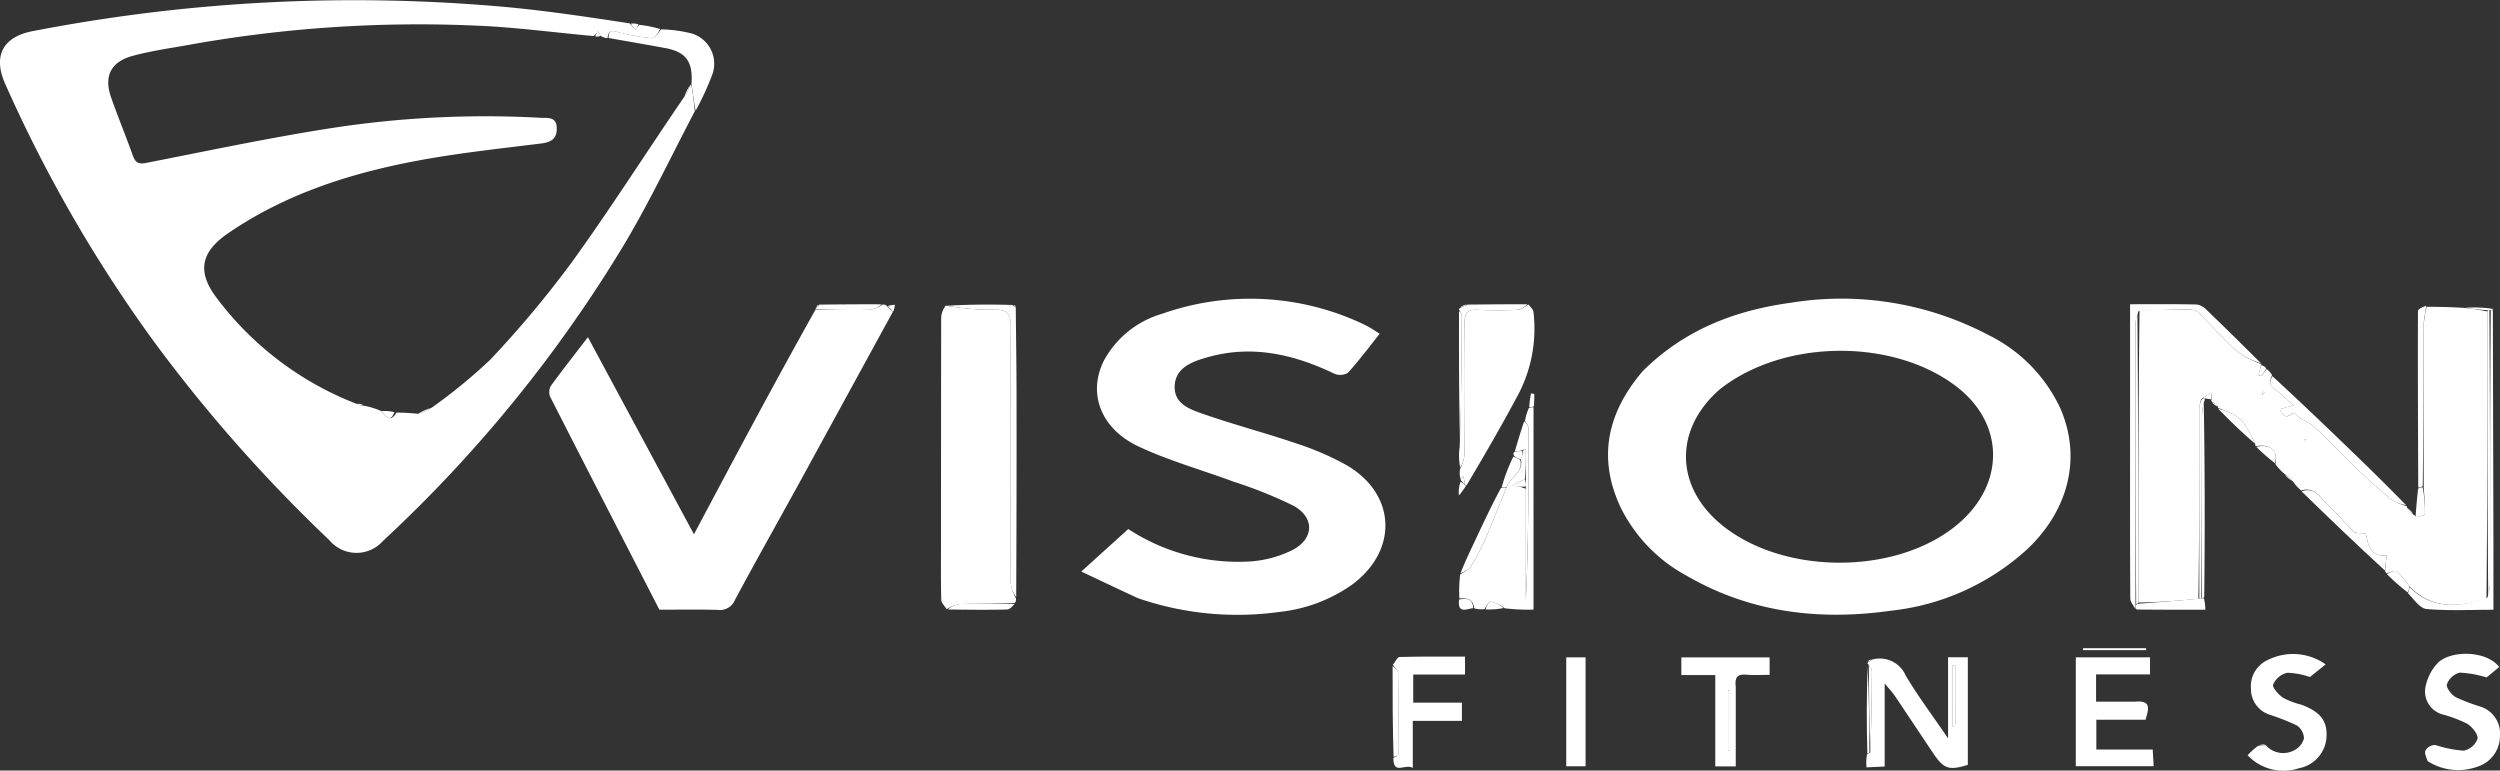
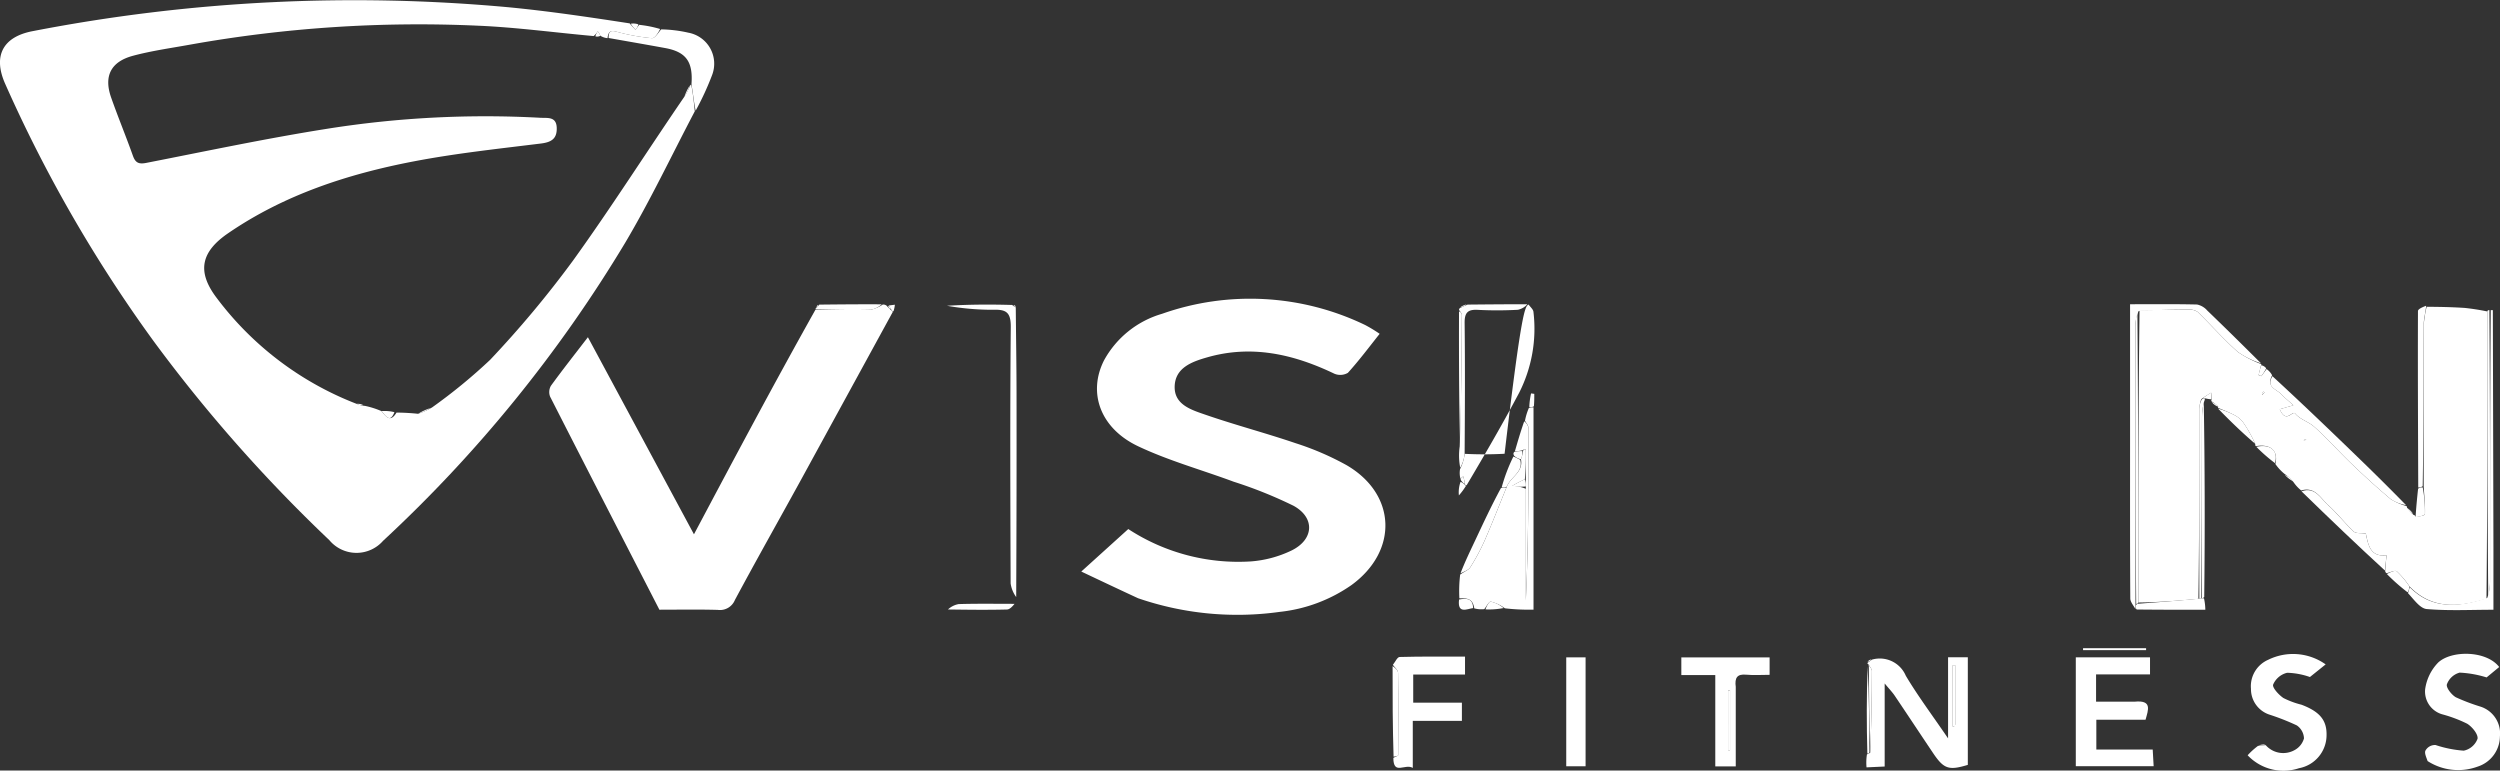
<svg xmlns="http://www.w3.org/2000/svg" width="240.44" height="74.107" viewBox="0 0 240.44 74.107">
  <rect x="0" y="0" width="240.44" height="74.107" fill="#333333" stroke="none" />
  <g id="_18488-41-c35c9eea0d278345e9713c8cf27b61a3-2276x704" data-name="18488-41-c35c9eea0d278345e9713c8cf27b61a3-2276x704" transform="translate(-42.346 -9.072)">
    <path id="パス_24" data-name="パス 24" d="M103.813,11.46a11.017,11.017,0,0,1,2.019.4c-.2.409-.515.909-.786.887a19.351,19.351,0,0,1-3.133-.551c-.584-.148-1.052-.355-1.135.547a1.54,1.54,0,0,1-.685-.229,2.376,2.376,0,0,0-.255-.432,1.635,1.635,0,0,1-.4.458C95.659,12.2,92,11.7,88.33,11.544a124.955,124.955,0,0,0-27.692,1.819c-1.831.331-3.684.589-5.477,1.066C53,15,52.311,16.393,53.035,18.452c.661,1.881,1.425,3.725,2.093,5.6.242.681.566.827,1.281.687,5.78-1.131,11.547-2.355,17.361-3.276A97.038,97.038,0,0,1,94.326,20.4c.665.037,1.527-.144,1.564.957.035,1.05-.5,1.392-1.522,1.518-4.085.506-8.191.943-12.229,1.718-6.34,1.217-12.433,3.2-17.837,6.9-2.648,1.809-3.043,3.711-1.1,6.254A30.572,30.572,0,0,0,76.647,47.914a2.289,2.289,0,0,0,.8.193,8.171,8.171,0,0,1,1.587.505c.431.516.843,1.148,1.446.141a20.749,20.749,0,0,1,2.084.117,6.7,6.7,0,0,0,1.343-.617,52.351,52.351,0,0,0,5.579-4.575,100.321,100.321,0,0,0,7.985-9.564c3.694-5.131,7.089-10.478,10.7-15.749a7.38,7.38,0,0,0,.584-1.146s0-.011.084.057c.166.878.247,1.688.329,2.5-2.22,4.222-4.265,8.547-6.695,12.645A131.221,131.221,0,0,1,79.187,61.088a3.4,3.4,0,0,1-5.17-.07,144.939,144.939,0,0,1-16.943-19.2,135.325,135.325,0,0,1-14.237-24.7c-1.182-2.675-.214-4.51,2.664-5.053a162.319,162.319,0,0,1,45.7-2.3c3.878.37,7.737.944,11.7,1.554.255.293.409.457.564.62Z" fill="#fff" />
-     <path id="パス_25" data-name="パス 25" d="M625.975,123.971c4-4,8.892-5.875,14.287-6.607a30.291,30.291,0,0,1,18.957,3.092,14.84,14.84,0,0,1,6.95,7.079c2.031,4.684.832,9.665-3.1,13.451a23.082,23.082,0,0,1-13.212,6c-6.894.974-13.543.18-19.673-3.388a14.991,14.991,0,0,1-6.338-6.606c-2.2-4.747-1.243-9.055,2.132-13.023m7.453,1.708c-4.453,3.854-4.352,9.419.237,13.112,5.85,4.707,16.379,4.781,22.286.156,4.875-3.816,5-9.8.28-13.472C650.185,120.777,639.611,120.81,633.428,125.679Z" transform="translate(-425.662 -79.177)" fill="#fff" />
    <path id="パス_26" data-name="パス 26" d="M829.686,137.437a3.716,3.716,0,0,1-.739-.8,3.86,3.86,0,0,0-.865-.793,4.717,4.717,0,0,1-.878-.95c.311-1.289-.489-1.956-1.866-1.716a.148.148,0,0,1-.06-.186,12.527,12.527,0,0,0-1.166-2.087,2.45,2.45,0,0,0-.824-.7c-.519-.281-1.078-.488-1.621-.726,0,0,.031-.008.038-.1a2.878,2.878,0,0,0-.642-.513s-.042-.049,0-.161a3.394,3.394,0,0,0-.036-.668c-.293.179-.586.358-.955.624a3.544,3.544,0,0,0-.189,1c0,6.053.006,12.106-.083,18.2-1.989.188-3.883.333-5.779.355,0-9.453,0-18.782.119-28.112,1.676-.022,3.228-.056,4.779-.055a1.281,1.281,0,0,1,.827.233c1.294,1.265,2.494,2.632,3.844,3.832a10.18,10.18,0,0,0,2.278,1.179.559.559,0,0,0-.051.131c-.087.355-.156.638-.226.921l.266.1.5-.683a1.689,1.689,0,0,1,.536.6c-.6,1.154.418,1.333.866,1.806.34.359.73.67,1.182,1.079l-1.313.381c.623,1.434,1.214.088,1.486.414.46.569,1.267.775,1.822,1.266,1.263,1.118,2.379,2.4,3.6,3.568s2.477,2.319,3.776,3.407a5.771,5.771,0,0,0,1.5.655s.043.025.052.15a3.819,3.819,0,0,0,.628.7.215.215,0,0,1,.176.156c.355.022.922-.095.926-.23.028-.85-.069-1.7-.125-2.683,0-5.277-.01-10.428.011-15.58a10.519,10.519,0,0,1,.274-1.68c1.15.011,2.3.023,3.638.11a21.519,21.519,0,0,1,2.2.343c.005,9.279.007,18.433-.084,27.629-2.706.831-5.228,1.046-7.411-1.191a8.14,8.14,0,0,0-1.214-1.446c-.169-.135-.641.107-.976.178-.043-.013-.086-.025-.144-.2.037-.614.089-1.066.141-1.519-1.6.186-1.769-1.034-2-2.09-.455-.066-.943.012-1.165-.2-.862-.805-1.588-1.758-2.463-2.546-.731-.658-1.261-1.8-2.583-1.4m-3.76-9.2.227-.217c-.03-.031-.084-.091-.086-.09a.32.32,0,0,0-.141.306m3.993,4.368.263-.024c-.095-.03-.19-.06-.263.024m.505-.916h0m-2.159,3.483h0m1.341.487Z" transform="translate(-566.022 -81.196)" fill="#fff" />
    <path id="パス_27" data-name="パス 27" d="M438.025,145.668c-1.8-.832-3.5-1.639-5.46-2.566l4.52-4.088a19.345,19.345,0,0,0,11.774,3.115,10.88,10.88,0,0,0,3.925-1.05c2.16-1.056,2.283-3.148.2-4.3a42.08,42.08,0,0,0-5.767-2.318c-3.065-1.141-6.25-2.017-9.192-3.412-3.644-1.728-4.853-5.155-3.265-8.271a9.324,9.324,0,0,1,5.573-4.465,25.453,25.453,0,0,1,19.539,1.081,13.994,13.994,0,0,1,1.39.844c-1.034,1.3-1.987,2.577-3.055,3.753a1.448,1.448,0,0,1-1.311.079c-3.914-1.876-7.948-2.8-12.235-1.565-1.459.419-3.081,1-3.115,2.819-.032,1.732,1.612,2.229,2.913,2.679,2.885,1,5.846,1.775,8.736,2.76a27.156,27.156,0,0,1,4.871,2.1c4.813,2.793,5.006,8.241.491,11.536a14.8,14.8,0,0,1-6.911,2.583A29.372,29.372,0,0,1,438.025,145.668Z" transform="translate(-286.226 -79.061)" fill="#fff" />
    <path id="パス_28" data-name="パス 28" d="M273.611,119.686q-4.458,8.158-8.919,16.315c-2.087,3.8-4.224,7.581-6.273,11.405a1.553,1.553,0,0,1-1.649.956c-1.861-.055-3.724-.018-5.615-.018-3.521-6.848-7.031-13.659-10.508-20.486a1.211,1.211,0,0,1,.074-1.048c1.111-1.532,2.286-3.018,3.558-4.674l10.2,18.956c3.81-7.174,7.637-14.38,11.678-21.589,1.915,0,3.616.043,5.314-.005a3.547,3.547,0,0,0,1.162-.5.509.509,0,0,1,.385.117,3.769,3.769,0,0,0,.474.454C273.534,119.612,273.611,119.686,273.611,119.686Z" transform="translate(-145.391 -80.633)" fill="#fff" />
-     <path id="パス_29" data-name="パス 29" d="M389.117,147.517a.554.554,0,0,1-.1.443c-1.9.087-3.652.057-5.4.111a3.539,3.539,0,0,0-1.153.492c-.184-.3-.519-.591-.526-.893-.048-1.9-.023-3.812-.023-5.718q0-10.706.015-21.412a1.976,1.976,0,0,1,.445-1.176,25.955,25.955,0,0,0,4.538.4c1.317-.05,1.73.28,1.718,1.676-.073,8.214-.045,16.428-.013,24.642A4.716,4.716,0,0,0,389.117,147.517Z" transform="translate(-249.066 -80.9)" fill="#fff" />
-     <path id="パス_30" data-name="パス 30" d="M575.756,118.978c.162.234.443.458.466.7a13.632,13.632,0,0,1-1.355,7.747c-1.589,3.006-3.3,5.944-5.069,8.932-.1.021-.173-.056-.169-.164a5.919,5.919,0,0,0-.16-.693l-.266.226a2.1,2.1,0,0,1-.039-.919,4.381,4.381,0,0,0,.444-1.472c.026-4.195.047-8.39,0-12.584-.012-1,.3-1.324,1.283-1.266a35.952,35.952,0,0,0,3.839-.007C575.077,119.466,575.413,119.154,575.756,118.978Z" transform="translate(-386.396 -80.616)" fill="#fff" />
+     <path id="パス_30" data-name="パス 30" d="M575.756,118.978c.162.234.443.458.466.7a13.632,13.632,0,0,1-1.355,7.747c-1.589,3.006-3.3,5.944-5.069,8.932-.1.021-.173-.056-.169-.164a5.919,5.919,0,0,0-.16-.693l-.266.226a2.1,2.1,0,0,1-.039-.919,4.381,4.381,0,0,0,.444-1.472a35.952,35.952,0,0,0,3.839-.007C575.077,119.466,575.413,119.154,575.756,118.978Z" transform="translate(-386.396 -80.616)" fill="#fff" />
    <path id="パス_31" data-name="パス 31" d="M568.974,174.435a13.225,13.225,0,0,1,.077-2.282c.421-.308.807-.436.972-.7a20.029,20.029,0,0,0,1.36-2.521c.744-1.7,1.417-3.433,2.155-5.237.371-.957,1.609-1.376,1.359-2.634a4.1,4.1,0,0,0,.213-.838.325.325,0,0,1,.207-.143.17.17,0,0,1,.047.1,27.568,27.568,0,0,1-.091,2.806,13.635,13.635,0,0,0-1.215.635,3.706,3.706,0,0,1,1.31.28c0,3.664,0,7.2,0,10.742.258-5.541.262-11.08.243-16.619,0-.224-.213-.447-.327-.67a5.867,5.867,0,0,1,.374-1.225.937.937,0,0,1,.448-.058v19.454a20.323,20.323,0,0,1-2.756-.129,3.705,3.705,0,0,0-1.353-.642c-.184-.018-.417.466-.628.723a2.668,2.668,0,0,1-.963-.076c-.147-1.039-.814-.962-1.431-.964m1.751-3.06Z" transform="translate(-386.272 -107.819)" fill="#fff" />
    <path id="パス_32" data-name="パス 32" d="M716.449,246.485a2.72,2.72,0,0,1,3.237,1.558c1.167,1.957,2.542,3.79,4.064,6.021v-7.8h1.9v10.35c-1.831.554-2.307.4-3.343-1.138-1.235-1.838-2.454-3.686-3.692-5.521-.224-.332-.509-.624-.962-1.172v7.989l-1.745.081a5.019,5.019,0,0,1,.04-1.244c.148-.087.193-.087.316-.167.11-2.671.15-5.263.157-7.855,0-.22-.22-.44-.337-.66-.055-.016-.109-.031-.069-.132.207-.159.319-.233.431-.308m7.991,6.252v-5.711l-.233,0v5.911C724.282,252.939,724.356,252.938,724.44,252.737Z" transform="translate(-494.047 -173.979)" fill="#fff" />
    <path id="パス_33" data-name="パス 33" d="M797.123,250.571c1.723-.173,1.324.778,1.061,1.733h-4.733v2.871h5.422l.09,1.6h-7.487v-10.47h7.138v1.64h-5.189v2.623Z" transform="translate(-549.488 -174.014)" fill="#fff" />
    <path id="パス_34" data-name="パス 34" d="M917.733,255.34c-.133-.378-.332-.8-.2-1.02a1.045,1.045,0,0,1,.967-.523,11.008,11.008,0,0,0,2.709.542,1.807,1.807,0,0,0,1.327-1.148c.068-.431-.515-1.144-.993-1.441a12.922,12.922,0,0,0-2.348-.892,2.28,2.28,0,0,1-1.7-2.414,4.563,4.563,0,0,1,1.26-2.586c1.3-1.2,4.655-1.151,5.862.437l-1.211,1a10.358,10.358,0,0,0-2.593-.462,1.807,1.807,0,0,0-1.225,1.126c-.094.317.446,1.007.864,1.247a19.373,19.373,0,0,0,2.35.892,2.71,2.71,0,0,1,1.885,2.876,3.077,3.077,0,0,1-2.148,2.9A5.424,5.424,0,0,1,917.733,255.34Z" transform="translate(-641.909 -173.071)" fill="#fff" />
    <path id="パス_35" data-name="パス 35" d="M855.231,253.827a2.242,2.242,0,0,0,2.788.468,1.831,1.831,0,0,0,.892-1.119,1.589,1.589,0,0,0-.687-1.247,22.242,22.242,0,0,0-2.585-1.022,2.585,2.585,0,0,1-1.827-2.5,2.774,2.774,0,0,1,1.649-2.787,5.41,5.41,0,0,1,5.534.44l-1.513,1.214a7.148,7.148,0,0,0-2.192-.408A1.965,1.965,0,0,0,855.945,248c-.1.292.537.986.985,1.292a8.1,8.1,0,0,0,1.733.643c1.766.667,2.445,1.493,2.419,2.918a3.24,3.24,0,0,1-2.645,3.19,4.736,4.736,0,0,1-4.945-1.243,6.871,6.871,0,0,1,.994-.9A5.907,5.907,0,0,1,855.231,253.827Z" transform="translate(-594.977 -173.089)" fill="#fff" />
    <path id="パス_36" data-name="パス 36" d="M654.344,249.158c0,2.605,0,5.079,0,7.629h-1.969V248h-3.265V246.3H657.6v1.678c-.773,0-1.518.055-2.253-.014-.858-.08-1.128.28-1,1.2m-.739,3.577v2.49l.186-.007V249.47H653.6v3.266m.114,3.2Z" transform="translate(-445.06 -174.004)" fill="#fff" />
    <path id="パス_37" data-name="パス 37" d="M545.022,246.816c.215-.263.424-.747.647-.753,2.074-.058,4.15-.035,6.291-.035v1.722h-4.982v2.708h4.682v1.749h-4.724v4.524c-.744-.448-1.866.743-1.869-.964.221-.131.465-.19.465-.25.017-2.646.028-5.292-.011-7.937C545.518,247.324,545.2,247.071,545.022,246.816Z" transform="translate(-368.714 -173.805)" fill="#fff" />
    <path id="パス_38" data-name="パス 38" d="M823.633,124.537a7.87,7.87,0,0,1-2.236-1.1c-1.35-1.2-2.55-2.566-3.844-3.832a1.281,1.281,0,0,0-.827-.233c-1.551,0-3.1.033-4.857.133a3.161,3.161,0,0,0-.307,1.393c-.006,8.926,0,17.853,0,26.864,0,.2,0,.313,0,.427-.174-.346-.5-.69-.5-1.037-.033-4.966-.022-9.932-.022-14.9,0-4.422,0-8.844,0-13.395,2.211,0,4.327-.025,6.441.026a1.766,1.766,0,0,1,.977.571C820.178,121.11,821.881,122.789,823.633,124.537Z" transform="translate(-563.833 -80.524)" fill="#fff" />
    <path id="パス_39" data-name="パス 39" d="M609.442,251.287v5.493h-1.86V246.305h1.86Z" transform="translate(-414.601 -174.011)" fill="#fff" />
    <path id="パス_40" data-name="パス 40" d="M261.984,20.508c-.019-.892.449-.685,1.033-.537a19.352,19.352,0,0,0,3.133.551c.271.022.585-.478.887-.844a12.656,12.656,0,0,1,2.622.32,3.032,3.032,0,0,1,2.281,4.064,27,27,0,0,1-1.587,3.438c-.157-.754-.238-1.564-.4-2.55.165-2.166-.525-3.107-2.53-3.476C265.612,21.142,263.8,20.83,261.984,20.508Z" transform="translate(-161.104 -7.781)" fill="#fff" />
    <path id="パス_41" data-name="パス 41" d="M390.751,147.124a2.894,2.894,0,0,1-.535-1.313c-.031-8.214-.06-16.429.013-24.642.012-1.4-.4-1.726-1.718-1.676a25.114,25.114,0,0,1-4.42-.384c2.026-.124,4.078-.143,6.277-.077a1.237,1.237,0,0,0,.341.226c.026,2.785.071,5.571.075,8.356C390.794,134.077,390.783,140.539,390.751,147.124Z" transform="translate(-250.671 -80.629)" fill="#fff" />
    <path id="パス_42" data-name="パス 42" d="M874.73,157.234a3.734,3.734,0,0,1-1.466-.567c-1.3-1.088-2.551-2.235-3.776-3.407s-2.336-2.45-3.6-3.568c-.555-.491-1.361-.7-1.822-1.266-.272-.326-.863,1.02-1.486-.414l1.313-.381c-.452-.409-.842-.721-1.182-1.079-.448-.472-1.463-.651-.83-1.715,2.918,2.684,5.748,5.405,8.568,8.137C871.874,154.354,873.28,155.754,874.73,157.234Z" transform="translate(-600.982 -99.584)" fill="#fff" />
    <path id="パス_43" data-name="パス 43" d="M911.535,147.646c2.147,2.155,4.668,1.94,7.453,1.031a4.648,4.648,0,0,0,.268-1.57c.006-8.7,0-17.4.071-26.106h.2q.029,11.423.057,22.846c0,1.939,0,3.877,0,5.969-2.2,0-4.317.113-6.412-.067-.647-.056-1.224-.909-1.805-1.526C911.442,147.945,911.489,147.8,911.535,147.646Z" transform="translate(-637.429 -82.1)" fill="#fff" />
    <path id="パス_44" data-name="パス 44" d="M915.738,119.42c-.054.653-.23,1.212-.233,1.773-.021,5.152-.012,10.3-.1,15.579a.69.69,0,0,1-.428.127c-.02-5.657-.048-11.314-.027-16.971C914.954,119.727,915.439,119.528,915.738,119.42Z" transform="translate(-640.054 -80.941)" fill="#fff" />
    <path id="パス_45" data-name="パス 45" d="M872.94,186.076c1.29-.478,1.82.661,2.551,1.319.876.788,1.6,1.741,2.463,2.546.222.207.71.129,1.165.2.232,1.055.406,2.276,2,2.09-.052.453-.1.905-.165,1.456C878.289,191.24,875.631,188.7,872.94,186.076Z" transform="translate(-609.242 -129.749)" fill="#fff" />
    <path id="パス_46" data-name="パス 46" d="M573.84,185.009c-.7,1.719-1.375,3.451-2.119,5.152a20.05,20.05,0,0,1-1.36,2.521c-.165.265-.551.393-.94.585.417-1.09.945-2.177,1.459-3.27.763-1.621,1.516-3.247,2.433-4.934A1.935,1.935,0,0,1,573.84,185.009Z" transform="translate(-386.611 -129.05)" fill="#fff" />
    <path id="パス_47" data-name="パス 47" d="M575.479,118.88a1.674,1.674,0,0,1-.907.53,35.946,35.946,0,0,1-3.839.007c-.985-.058-1.295.266-1.283,1.266.049,4.194.028,8.389,0,12.584a3.388,3.388,0,0,1-.422,1.339,6.164,6.164,0,0,1-.051-2.056c.149-4.347.183-8.507.2-12.667,0-.147-.161-.294-.246-.441-.019-.045-.037-.089.067-.2.327-.152.533-.242.738-.331C571.611,118.894,573.484,118.874,575.479,118.88Z" transform="translate(-386.242 -80.544)" fill="#fff" />
    <path id="パス_48" data-name="パス 48" d="M589.927,161.12a.98.98,0,0,1,.4.612c.018,5.539.014,11.078-.243,16.619,0-3.539,0-7.078,0-10.842,0-.425,0-.625,0-.824q0-1.4,0-2.8a.17.17,0,0,0-.047-.1,1.011,1.011,0,0,0-.273.12,4.357,4.357,0,0,1-.737.113C589.3,163.072,589.576,162.125,589.927,161.12Z" transform="translate(-400.989 -111.528)" fill="#fff" />
    <path id="パス_49" data-name="パス 49" d="M836.027,172.168q-.009-9.079-.012-18.158a2.222,2.222,0,0,1,.253-.983.444.444,0,0,1,.27-.047c.017.046.033.091-.057.281a6.177,6.177,0,0,0-.2,1.461c-.011,5.816-.014,11.633-.079,17.448Z" transform="translate(-582.158 -105.553)" fill="#fff" />
    <path id="パス_50" data-name="パス 50" d="M836.956,173.141q.008-8.724.019-17.449a6.523,6.523,0,0,1,.17-1.394c.1,6.148.117,12.372.043,18.719C837.049,173.142,837,173.142,836.956,173.141Z" transform="translate(-582.848 -106.524)" fill="#fff" />
    <path id="パス_51" data-name="パス 51" d="M544.907,249.456c.2.133.524.385.528.643.039,2.645.028,5.291.011,7.937,0,.06-.244.118-.445.135C544.913,255.279,544.9,252.428,544.907,249.456Z" transform="translate(-368.627 -176.322)" fill="#fff" />
    <path id="パス_52" data-name="パス 52" d="M819.387,225h.269a5.428,5.428,0,0,1,.129,1.1c-2.236,0-4.358,0-6.6-.025a.391.391,0,0,1-.051-.455c.113-.092.159-.095.2-.1,1.894-.146,3.787-.291,5.776-.479A.687.687,0,0,1,819.387,225Z" transform="translate(-565.339 -158.383)" fill="#fff" />
    <path id="パス_53" data-name="パス 53" d="M842.814,156.53a8.113,8.113,0,0,1,1.6.638,2.448,2.448,0,0,1,.824.7,12.144,12.144,0,0,1,1.14,2.037C845.152,158.864,843.995,157.741,842.814,156.53Z" transform="translate(-587.145 -108.161)" fill="#fff" />
    <path id="パス_54" data-name="パス 54" d="M384.45,227.511a2.027,2.027,0,0,1,1.03-.518c1.749-.054,3.5-.024,5.376-.024-.159.19-.437.536-.725.544C388.28,227.562,386.426,227.537,384.45,227.511Z" transform="translate(-250.934 -159.822)" fill="#fff" />
    <path id="パス_55" data-name="パス 55" d="M568.875,121.453a.386.386,0,0,1,.271.319c-.018,4.16-.052,8.319-.169,12.552C568.878,130.123,568.864,125.849,568.875,121.453Z" transform="translate(-386.207 -82.432)" fill="#fff" />
    <path id="パス_56" data-name="パス 56" d="M342.99,118.893a2.167,2.167,0,0,1-1.059.526c-1.7.048-3.4.009-5.232-.031-.133-.032-.089-.069,0-.135a2.986,2.986,0,0,0,.288-.331C338.951,118.9,340.919,118.884,342.99,118.893Z" transform="translate(-215.846 -80.553)" fill="#fff" />
    <path id="パス_57" data-name="パス 57" d="M584.776,176.715a.908.908,0,0,1-.495.076,16.6,16.6,0,0,1,1.129-2.974,5.042,5.042,0,0,1,.654.321C586.386,175.339,585.147,175.758,584.776,176.715Z" transform="translate(-397.511 -120.84)" fill="#fff" />
    <path id="パス_58" data-name="パス 58" d="M914.333,185.123a.562.562,0,0,1,.448-.121,13.052,13.052,0,0,1,.21,2.559c0,.135-.572.251-.9.29C914.148,186.923,914.231,186.083,914.333,185.123Z" transform="translate(-639.425 -129.045)" fill="#fff" />
    <path id="パス_59" data-name="パス 59" d="M905.884,216.584a1.125,1.125,0,0,1-.168.576,18.893,18.893,0,0,1-2-1.764c.316-.151.788-.394.957-.258A8.14,8.14,0,0,1,905.884,216.584Z" transform="translate(-631.815 -151.121)" fill="#fff" />
    <path id="パス_60" data-name="パス 60" d="M716.593,248.923c.126.174.346.395.346.614-.007,2.592-.048,5.184-.158,7.73-.1-2.772-.118-5.5-.138-8.225C716.642,249.042,716.585,248.969,716.593,248.923Z" transform="translate(-494.561 -175.931)" fill="#fff" />
    <path id="パス_61" data-name="パス 61" d="M716.127,249.6c.134,2.667.154,5.393.174,8.244-.044.125-.089.126-.2.126C716.026,255.195,716.019,252.425,716.127,249.6Z" transform="translate(-494.16 -176.425)" fill="#fff" />
    <path id="パス_62" data-name="パス 62" d="M856.635,170.127c1.342-.31,2.142.357,1.79,1.564A16.029,16.029,0,0,1,856.635,170.127Z" transform="translate(-597.283 -118.079)" fill="#fff" />
    <path id="パス_63" data-name="パス 63" d="M797.529,243h2.633q0,.094,0,.187H794.1q0-.094,0-.187Z" transform="translate(-551.414 -171.586)" fill="#fff" />
    <path id="パス_64" data-name="パス 64" d="M578.43,226.939c.1-.281.329-.765.513-.747a2.812,2.812,0,0,1,1.234.618A7.422,7.422,0,0,1,578.43,226.939Z" transform="translate(-393.219 -159.258)" fill="#fff" />
-     <path id="パス_65" data-name="パス 65" d="M934.824,120.174c-.074.117-.119.117-.3.117h-.269a18.412,18.412,0,0,1-2.077-.229A11.6,11.6,0,0,1,934.824,120.174Z" transform="translate(-652.696 -81.39)" fill="#fff" />
    <path id="パス_66" data-name="パス 66" d="M568.848,225.255c.646-.111,1.313-.189,1.355.826C569.6,226.162,568.675,226.674,568.848,225.255Z" transform="translate(-386.175 -158.525)" fill="#fff" />
    <path id="パス_67" data-name="パス 67" d="M589.258,172.652a1.326,1.326,0,0,1-.66-.338c-.088-.177-.078-.257.022-.37a3.094,3.094,0,0,1,.77-.075A1.633,1.633,0,0,1,589.258,172.652Z" transform="translate(-400.633 -119.412)" fill="#fff" />
    <path id="パス_68" data-name="パス 68" d="M270.7,17.628a1.371,1.371,0,0,1-.273.519,3.091,3.091,0,0,1-.462-.582A1.426,1.426,0,0,1,270.7,17.628Z" transform="translate(-166.956 -6.211)" fill="#fff" />
    <path id="パス_69" data-name="パス 69" d="M858.17,141.173a4.71,4.71,0,0,1-.47.747l-.266-.1c.07-.283.139-.567.251-.945A.776.776,0,0,1,858.17,141.173Z" transform="translate(-597.869 -96.676)" fill="#fff" />
    <path id="パス_70" data-name="パス 70" d="M837.517,151.327a.447.447,0,0,1-.267,0,6.808,6.808,0,0,1,.815-.55,2.492,2.492,0,0,1,.022.639A2.927,2.927,0,0,1,837.517,151.327Z" transform="translate(-583.063 -103.942)" fill="#fff" />
    <path id="パス_71" data-name="パス 71" d="M594.695,152.289a.613.613,0,0,1-.443.076,7.192,7.192,0,0,1,.169-1.312l.31.042C594.732,151.457,594.732,151.82,594.695,152.289Z" transform="translate(-404.824 -104.144)" fill="#fff" />
    <path id="パス_72" data-name="パス 72" d="M866.889,180.39a2.627,2.627,0,0,1,.816.633A2.622,2.622,0,0,1,866.889,180.39Z" transform="translate(-604.804 -125.662)" fill="#fff" />
    <path id="パス_73" data-name="パス 73" d="M840.554,154.157a1.394,1.394,0,0,1,.609.455A1.393,1.393,0,0,1,840.554,154.157Z" transform="translate(-585.487 -106.421)" fill="#fff" />
    <path id="パス_74" data-name="パス 74" d="M911.6,192.933a2.091,2.091,0,0,1-.6-.594A2.091,2.091,0,0,1,911.6,192.933Z" transform="translate(-637.164 -134.427)" fill="#fff" />
    <path id="パス_75" data-name="パス 75" d="M858.177,277.736a1.788,1.788,0,0,1-.651.084A1.79,1.79,0,0,1,858.177,277.736Z" transform="translate(-597.936 -197.064)" fill="#fff" />
    <path id="パス_76" data-name="パス 76" d="M363.091,119.116l.587-.075a2.643,2.643,0,0,1-.128.611c-.063.064-.14-.01-.231-.165C363.183,119.26,363.137,119.188,363.091,119.116Z" transform="translate(-235.267 -80.663)" fill="#fff" />
    <path id="パス_77" data-name="パス 77" d="M569.52,183.339a6.568,6.568,0,0,1-.678.915,2.969,2.969,0,0,1,.161-1.31,1.467,1.467,0,0,1,.411.281S569.484,183.3,569.52,183.339Z" transform="translate(-386.186 -127.535)" fill="#fff" />
    <path id="パス_78" data-name="パス 78" d="M569.864,181.684c-.088.03-.171-.049-.346-.275a.361.361,0,0,1-.068-.194c.077-.074.166-.149.255-.225A5.908,5.908,0,0,1,569.864,181.684Z" transform="translate(-386.631 -126.103)" fill="#fff" />
    <path id="パス_79" data-name="パス 79" d="M569.952,118.936a1.467,1.467,0,0,1-.608.286A1.469,1.469,0,0,1,569.952,118.936Z" transform="translate(-386.554 -80.586)" fill="#fff" />
    <path id="パス_80" data-name="パス 80" d="M362.928,119.382a1.494,1.494,0,0,1,.2.317c-.064.023-.182-.07-.249-.232C362.927,119.4,362.923,119.4,362.928,119.382Z" transform="translate(-235.109 -80.913)" fill="#fff" />
    <path id="パス_81" data-name="パス 81" d="M716.7,247.019c-.039.1-.151.171-.366.245C716.363,247.175,716.495,247.086,716.7,247.019Z" transform="translate(-494.371 -174.535)" fill="#fff" />
    <path id="パス_82" data-name="パス 82" d="M408.332,119.344c-.09.052-.155,0-.229-.119C408.166,119.2,408.254,119.234,408.332,119.344Z" transform="translate(-268.284 -80.792)" fill="#fff" />
    <path id="パス_83" data-name="パス 83" d="M337.157,119.048c.041.078-.027.166-.151.317C336.983,119.306,337.016,119.182,337.157,119.048Z" transform="translate(-216.129 -80.668)" fill="#fff" />
    <path id="パス_85" data-name="パス 85" d="M180.02,157.394a3.852,3.852,0,0,1,1.243.1C180.863,158.542,180.45,157.91,180.02,157.394Z" transform="translate(-100.984 -108.782)" fill="#fff" />
    <path id="パス_86" data-name="パス 86" d="M193.263,156.893a4.934,4.934,0,0,1,1.185-.551A4.933,4.933,0,0,1,193.263,156.893Z" transform="translate(-110.698 -108.023)" fill="#fff" />
    <path id="パス_87" data-name="パス 87" d="M289.367,40.967a4.488,4.488,0,0,1,.52-1.083A4.489,4.489,0,0,1,289.367,40.967Z" transform="translate(-181.19 -22.601)" fill="#fff" />
    <path id="パス_88" data-name="パス 88" d="M257.7,20.781a.624.624,0,0,1-.486.059,1.364,1.364,0,0,1,.231-.491A2.375,2.375,0,0,1,257.7,20.781Z" transform="translate(-157.606 -8.271)" fill="#fff" />
    <path id="パス_89" data-name="パス 89" d="M171.056,154.792a1.136,1.136,0,0,1,.651.13A1.136,1.136,0,0,1,171.056,154.792Z" transform="translate(-94.409 -106.878)" fill="#fff" />
    <path id="パス_91" data-name="パス 91" d="M813.28,149.33c-.043.127-.088.13-.2.136-.068-8.923-.07-17.85-.065-26.776a6.393,6.393,0,0,1,.182-1.393C813.276,130.548,813.277,139.877,813.28,149.33Z" transform="translate(-565.285 -82.317)" fill="#fff" />
    <path id="パス_92" data-name="パス 92" d="M939.986,121.127c.042-.125.087-.124.2-.125.067,8.7.068,17.4.063,26.106a7.777,7.777,0,0,1-.173,1.528C939.994,139.561,939.991,130.407,939.986,121.127Z" transform="translate(-658.421 -82.102)" fill="#fff" />
    <path id="パス_93" data-name="パス 93" d="M858.537,150.674a.5.5,0,0,1,.186-.259s.056.058.086.09A.55.55,0,0,1,858.537,150.674Z" transform="translate(-598.678 -103.676)" fill="#fff" />
    <path id="パス_94" data-name="パス 94" d="M873.649,167.714a.472.472,0,0,1,.274.033A.472.472,0,0,1,873.649,167.714Z" transform="translate(-609.763 -116.357)" fill="#fff" />
    <path id="パス_95" data-name="パス 95" d="M875.52,164.543Z" transform="translate(-611.132 -114.036)" fill="#fff" />
    <path id="パス_96" data-name="パス 96" d="M867.444,177.52Z" transform="translate(-605.209 -123.554)" fill="#fff" />
    <path id="パス_97" data-name="パス 97" d="M872.543,179.457Z" transform="translate(-608.949 -124.975)" fill="#fff" />
    <path id="パス_98" data-name="パス 98" d="M589.3,182.035a1.5,1.5,0,0,1,.094.69,4.28,4.28,0,0,1-1.31-.055A13.648,13.648,0,0,1,589.3,182.035Z" transform="translate(-400.304 -126.869)" fill="#fff" />
    <path id="パス_99" data-name="パス 99" d="M575.52,213.542Z" transform="translate(-391.081 -149.978)" fill="#fff" />
    <path id="パス_100" data-name="パス 100" d="M747.323,254.945a.247.247,0,0,1-.228.1v-5.911l.233,0C747.328,251.038,747.328,252.942,747.323,254.945Z" transform="translate(-516.934 -176.087)" fill="#fff" />
    <path id="パス_101" data-name="パス 101" d="M665.985,261.343v-3.136h.186v5.749l-.186.007Z" transform="translate(-457.441 -182.741)" fill="#fff" />
    <path id="パス_102" data-name="パス 102" d="M666.456,282.444Z" transform="translate(-457.783 -200.517)" fill="#fff" />
  </g>
</svg>